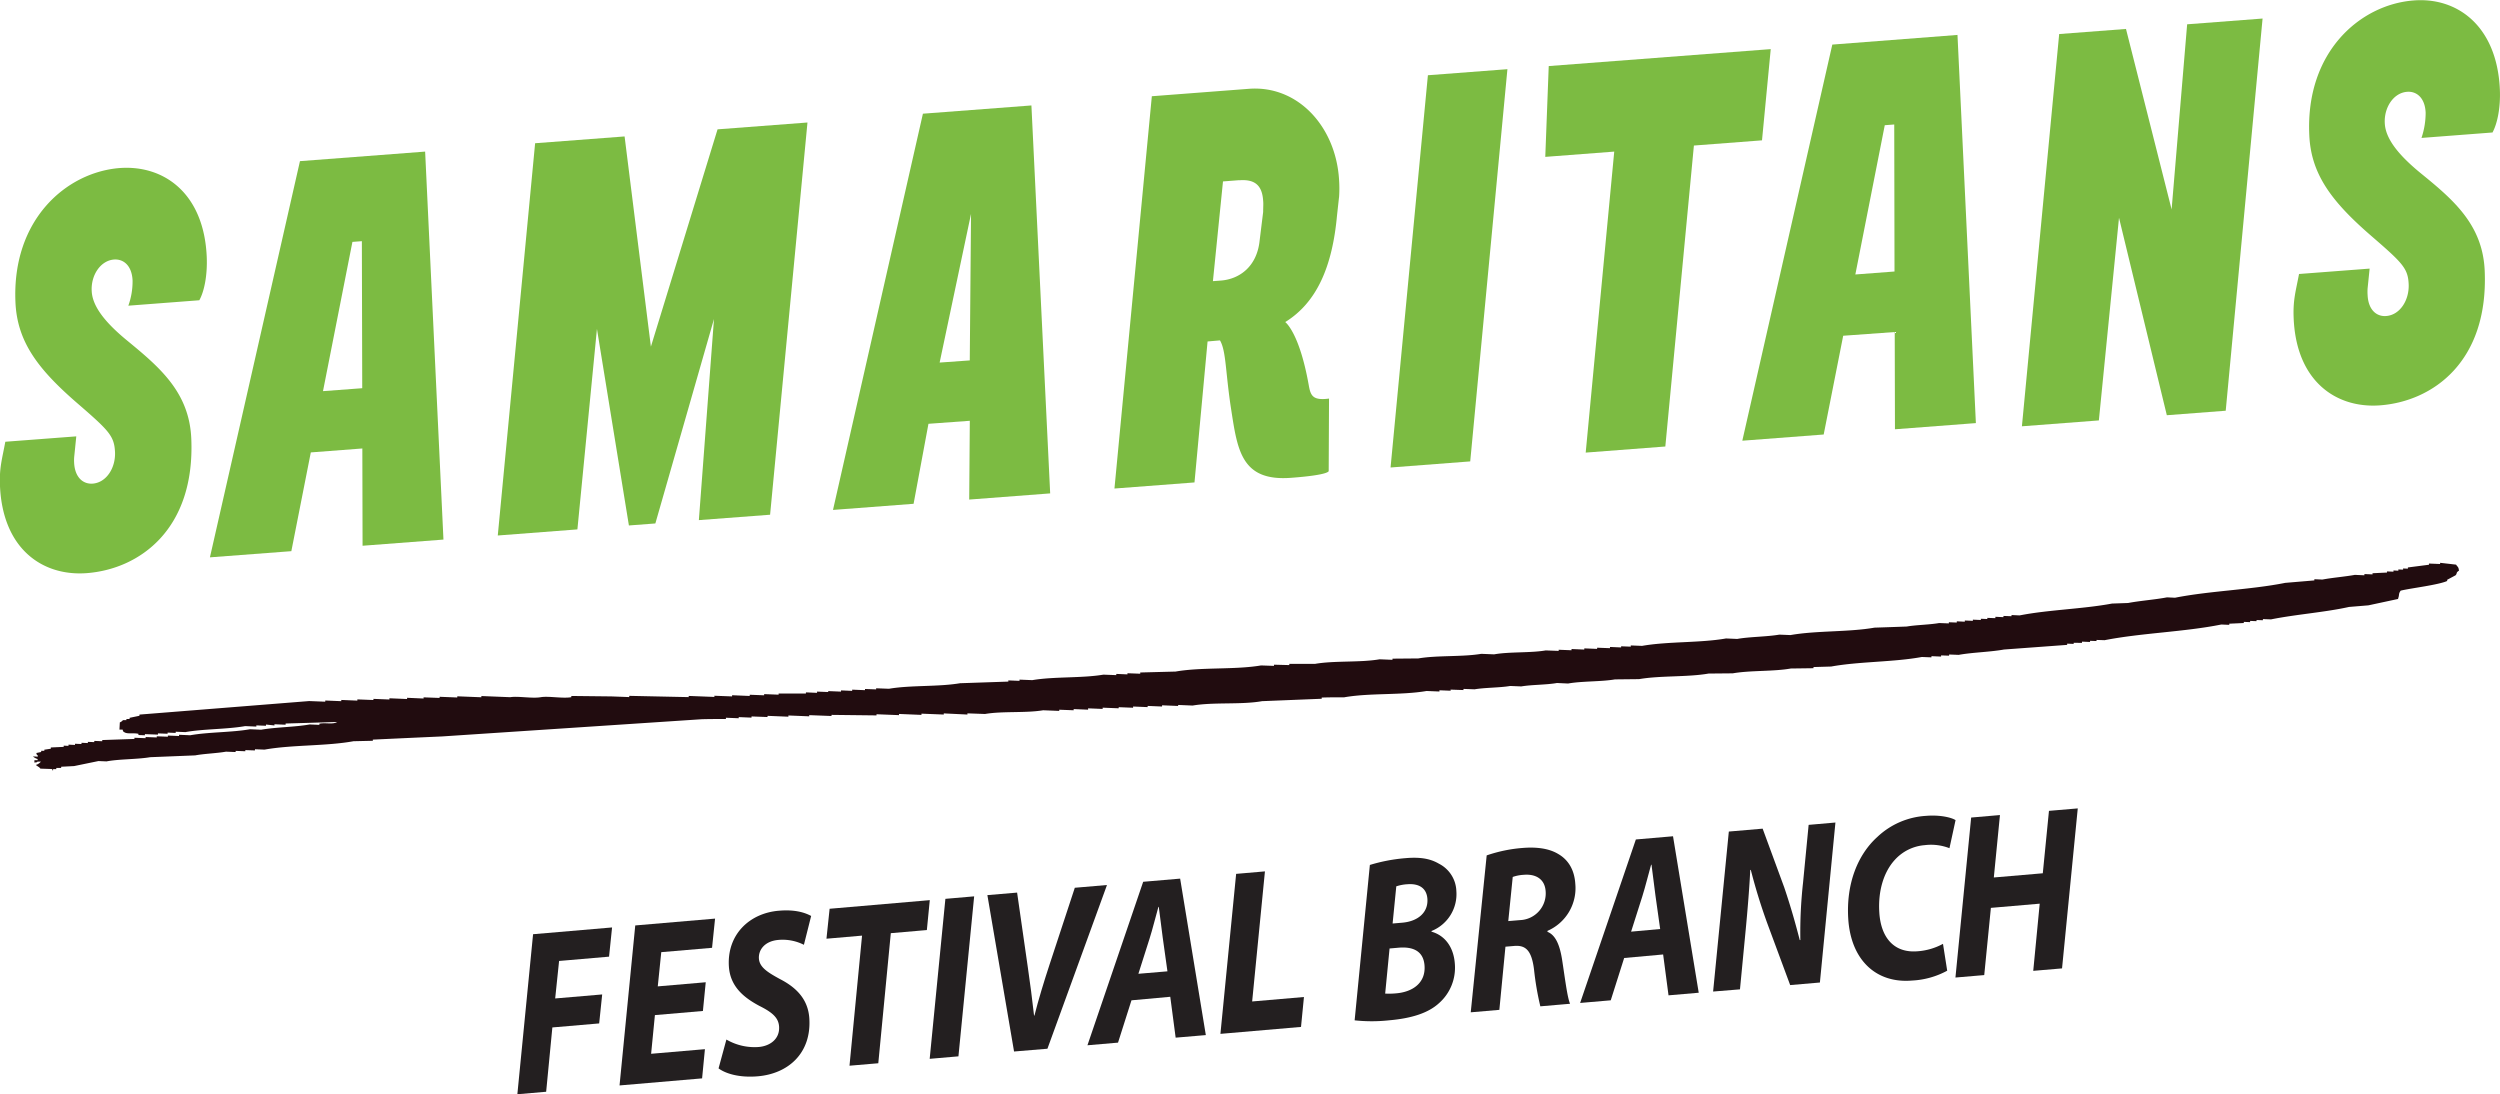
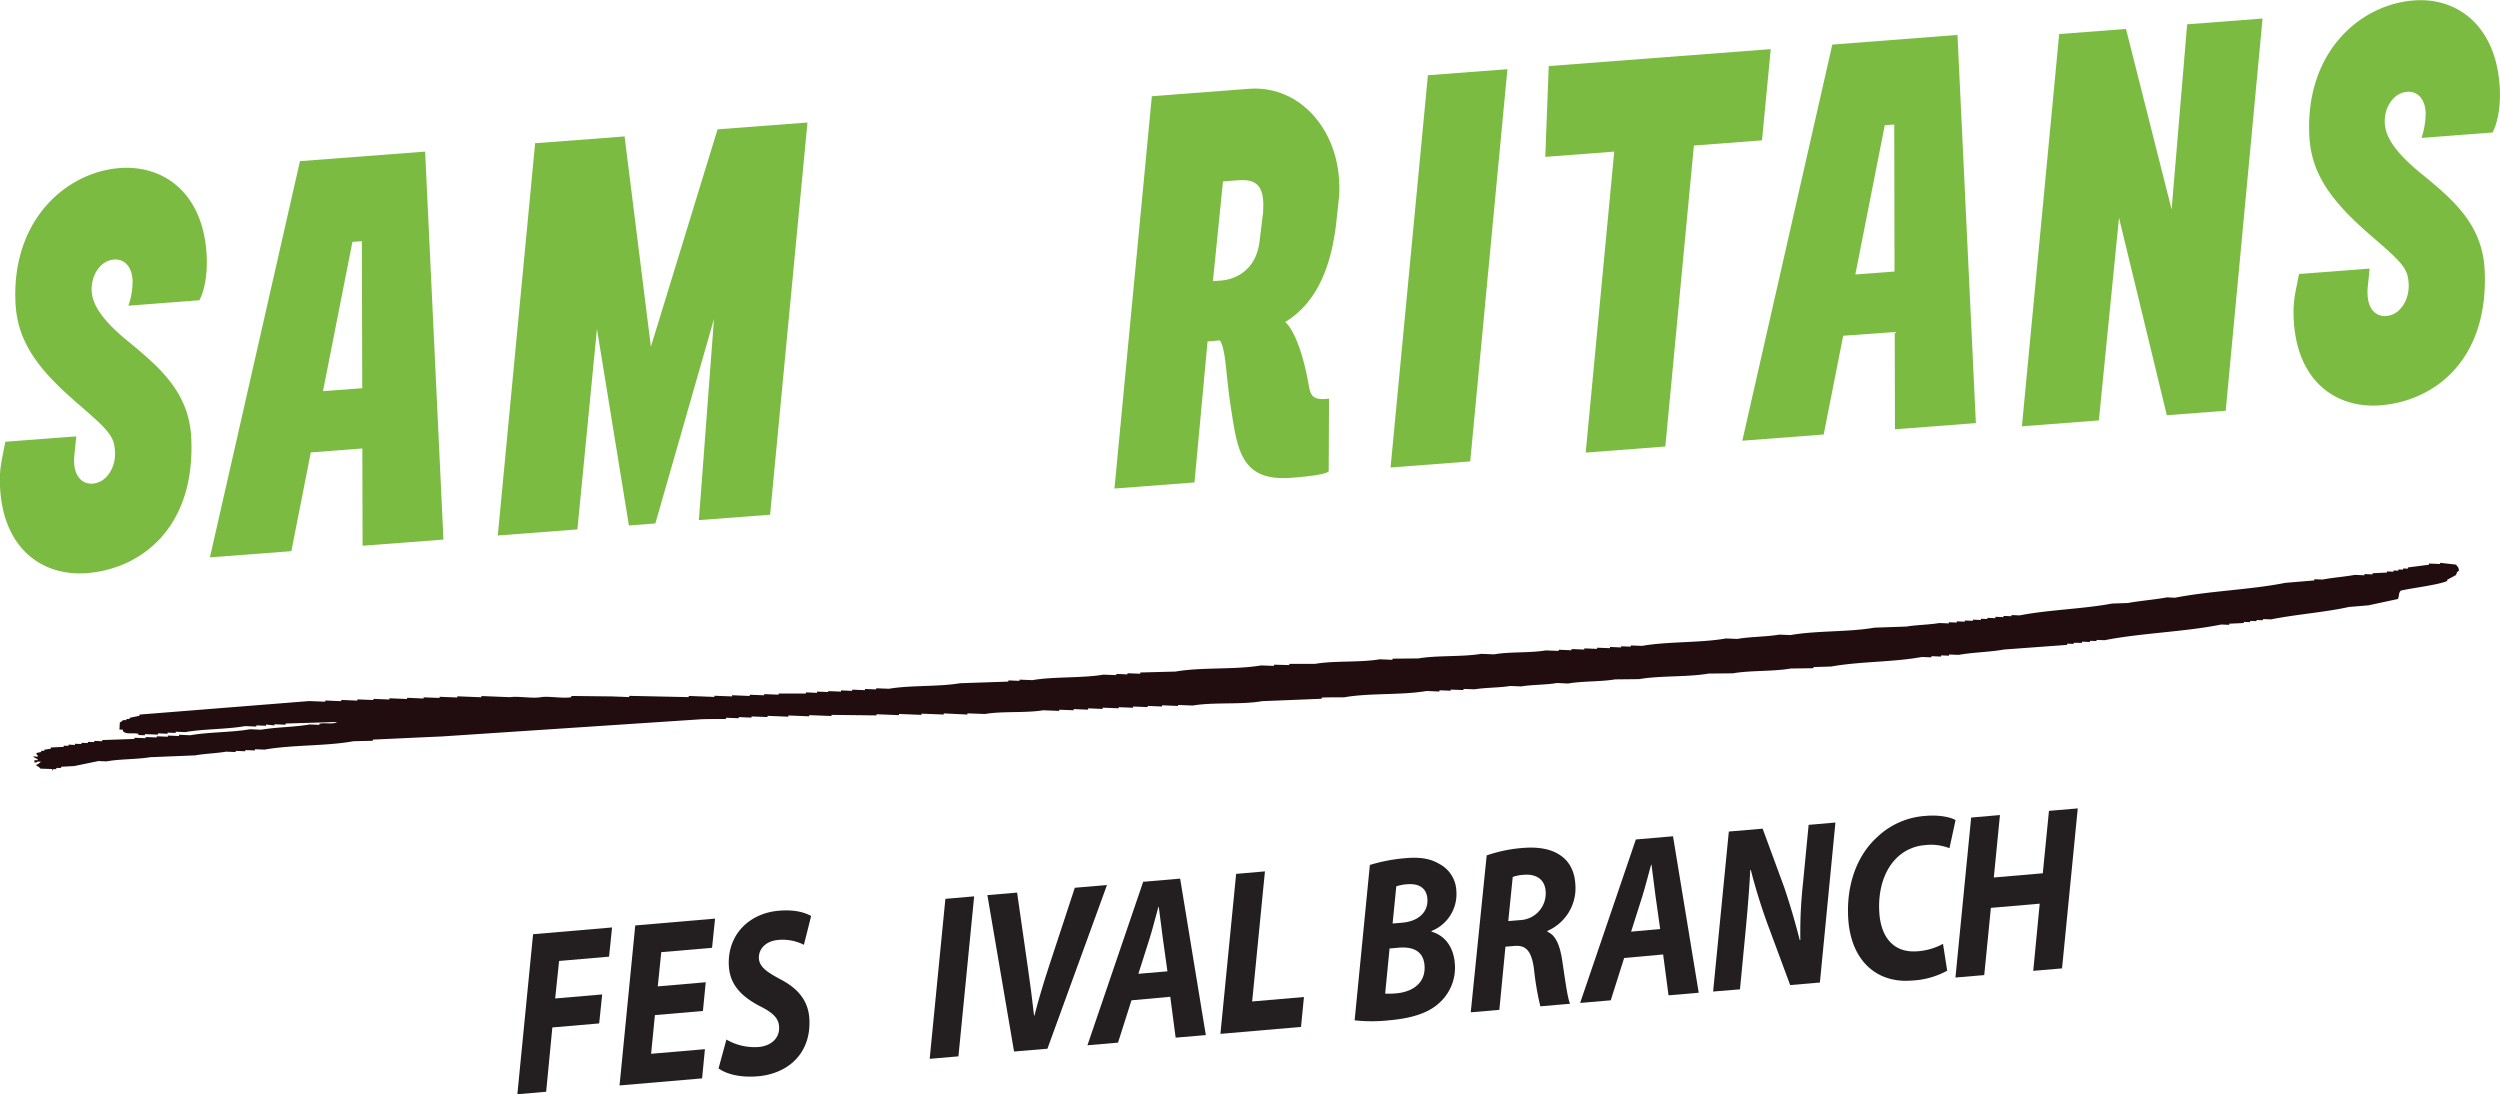
<svg xmlns="http://www.w3.org/2000/svg" viewBox="0 0 672.84 294.5">
  <defs>
    <style>.cls-1{fill:#7cbb42;}.cls-2{fill:#210c0f;}.cls-3{fill:#231f20;}</style>
  </defs>
  <title>samartians</title>
  <g id="Layer_2" data-name="Layer 2">
    <g id="Layer_1-2" data-name="Layer 1">
      <polygon class="cls-1" points="599.02 110.54 583.17 111.75 570.3 58.61 564.88 113.15 544.17 114.73 554.2 9.16 572.18 7.79 584.46 56.37 588.64 6.54 608.94 4.99 599.02 110.54" />
-       <path class="cls-1" d="M252.89,97.58,261,97l.34-39.44Zm29.75,35.21-21.79,1.66.16-21.2-11.13.81-4,21.53-21.69,1.65L248.39,30.6l29.2-2.22Z" />
      <path class="cls-1" d="M333.55,48.49l-4.4.34-2.71,26.84,2.15-.16c5-.39,9.7-3.76,10.42-10.75l.95-7.71c0-1.19.09-2.24,0-3-.27-4.56-2.65-5.82-6.44-5.53m26.85,4.63-.54,4.94c-1.27,13.72-5.45,23.35-13.93,28.59,0,0,3.77,2.69,6.3,16.81.51,2.94,1,4.37,5.49,3.78l-.09,19.47s.49,1.06-10.06,1.85c-13.45,1.05-14.49-7.41-16.2-18.47-1.54-9.92-1.32-15.66-3-18.51L325,91.9l-3.52,37.94-21.54,1.64L310,25.9l26.13-2c13.26-1,23.41,10.28,24.26,24.48a33.8,33.8,0,0,1,0,4.72" />
      <polygon class="cls-1" points="395.69 124.18 374.25 125.82 384.3 20.25 405.7 18.62 395.69 124.18" />
      <polygon class="cls-1" points="474.22 37.77 455.89 39.17 448.2 120.17 426.77 121.81 434.45 40.8 415.89 42.22 416.82 17.78 476.57 13.22 474.22 37.77" />
      <path class="cls-1" d="M670.77,35.66l-19.06,1.46a21.24,21.24,0,0,0,1.12-6.78c-.17-4-2.42-5.83-5-5.63-3.68.28-6.23,4.26-6,8.45.18,4,3.4,8.33,9.7,13.48,8.73,7.1,16.65,13.81,17.19,26.2,1.07,24.56-14,35.17-28.12,36.25-11.77.89-22.55-6.38-23.29-23.35-.22-5,.55-7.26,1.44-12l19-1.45-.54,5.29a12.73,12.73,0,0,0,0,1.84c.18,4,2.44,5.84,5,5.63,3.7-.27,6.24-4.26,6.05-8.58s-1.72-5.76-10.33-13.21c-10.52-9.15-16-16.51-16.42-27-1-22.39,13.75-35,28-36.13C661.25-.84,672,6.87,672.8,24c.23,4.91-.68,9.33-2,11.69" />
      <path class="cls-1" d="M53.64,80.81l-19.1,1.46a19.23,19.23,0,0,0,1.14-6.78c-.18-4-2.43-5.83-5-5.64-3.67.29-6.23,4.27-6,8.46.17,4,3.38,8.32,9.7,13.48C43,98.88,50.94,105.6,51.48,118c1.08,24.55-14,35.17-28.12,36.25C11.55,155.14.79,147.86,0,130.89c-.23-5,.56-7.25,1.43-12l19.1-1.45L20,122.68a10.62,10.62,0,0,0-.05,1.84c.19,4,2.44,5.83,5,5.64,3.69-.28,6.23-4.27,6-8.59s-1.72-5.76-10.32-13.2c-10.56-9.16-16-16.51-16.47-27-1-22.39,13.79-35,28-36.14C44.1,44.33,54.9,52,55.64,69.13c.21,4.91-.66,9.31-2,11.68" />
      <path class="cls-1" d="M94.85,65.1l2.54-.19.1,39.57-10.56.79ZM56.5,150l21.91-1.66,5.24-26.58,13.87-1.06.06,26.18,21.77-1.66L114.42,40.8,80.73,43.37Z" />
      <path class="cls-1" d="M499.34,73.87l7.92-40.17,2.55-.2.07,39.57ZM493.14,12,468.92,118.61l21.9-1.67,5.25-26.58,13.87-1,.06,26.17,21.78-1.66L526.83,9.4Z" />
      <polygon class="cls-1" points="207.26 138.53 188.09 139.98 192.16 85.85 176.38 140.88 169.26 141.42 160.66 88.52 155.4 142.48 133.97 144.12 144.02 38.55 168.1 36.72 175.18 93.3 193.12 34.81 217.32 32.97 207.26 138.53" />
      <path class="cls-2" d="M645.42,161.2l-8,1.72-5.21.43c-6.42,1.44-14.34,2-21,3.35l-2.18-.08,0,.31-1.71-.06,0,.31-1.73-.07,0,.33-1.7-.07,0,.31-3.91.18,0,.31-2.14-.09c-9.92,2-21.49,2.27-31.42,4.22l-2.17-.07v.3l-1.74-.06v.31l-2.17-.09,0,.33L558.1,173v.3l-1.75-.07v.33l-17,1.25c-3.72.68-8.47.76-12.2,1.44l-2.58-.1,0,.32-2.15-.08,0,.32-2.6-.11,0,.32-2.58-.1c-7.57,1.4-16.82,1.19-24.4,2.57l-4.77.14v.31l-6.08.08c-4.72.84-10.91.47-15.64,1.3l-6.5.06c-5.7,1-13,.51-18.71,1.5l-6.49.07c-3.79.65-8.79.43-12.62,1.11l-3-.14c-2.78.51-6.81.44-9.59.92l-3-.12c-2.77.48-6.81.42-9.57.9l-3-.11,0,.31-3.46-.12,0,.3-3-.12v.33l-3.47-.14c-6.77,1.18-15.35.49-22.16,1.7-2,0-4,0-6.06.07l0,.32-16.06.65c-5.58,1-13,.21-18.68,1.18l-3.9-.16V190l-4.33-.18,0,.33-3.88-.16v.32l-3.91-.16v.33l-3.88-.15,0,.3-4.32-.17v.34l-3.91-.16V191l-3.89-.16v.32l-3.88-.15,0,.32-4.33-.17c-4.68.79-10.95.19-15.64,1l-4.74-.17,0,.32L254,192l0,.31-6-.24,0,.33-1.72-.07-4.33-.18v.32l-6.05-.24,0,.31-12.11-.14,0,.3-6-.23,0,.32-5.6-.23,0,.33-5.62-.23,0,.32-4.31-.16,0,.32-3.45-.14,0,.31-3.44-.14,0,.34c-2.17,0-4.32,0-6.49.06L119,198.2q-9.33.42-18.66.86l0,.31-5.2.12c-7.39,1.35-16.52.93-23.94,2.26l-2.58-.1,0,.32-2.6-.09v.31l-2.6-.1,0,.31-2.6-.1c-2.42.44-5.87.54-8.28,1l-12.13.49c-3.51.6-8.37.48-11.74,1.13l-2.18-.09-6.55,1.35-3.48.18,0,.32-1.31,0,0,.32-.86,0v.32c-.62,0,.18-.23-.41-.35l-3-.1c-.36-.51-.8-.58-1.23-1a2.68,2.68,0,0,0,1.36-.9l-.87,0c-.51.34,0,.12-.88.27l0-.64.86,0,0-.32a3.33,3.33,0,0,1-1.26-.7l1.3.06v-.32c-.45-.39-.16,0-.39-.66l1.31-.27,0-.32.85,0,0-.3,1.74-.26,0-.34,3.47-.16,0-.33,1.29.06v-.33l1.75.08v-.32l1.75.07v-.33l1.71.07,0-.32,1.73.07,0-.33,2.14.09,0-.32,8.67-.3v-.32l3,.12v-.31l3,.11,0-.31,3,.11v-.31l3,.12v-.33l3,.13c5-.89,11.16-.74,16.1-1.62l3,.13c4-.71,9.11-.7,13.07-1.42l2.6.11v-.32c1.8-.33,3.6.29,4.79-.46-4.61.15-9.25.29-13.88.42v.32l-3-.12,0,.32L71.59,195v.33l-2.6-.1v.32l-3-.13c-4.94.88-11.27.74-16.11,1.62l-2.6-.11v.33l-2.17-.09,0,.31-2.6-.1v.33L39,197.58l0,.31-1.74-.07,0-.32c-1.42-.33-3,.14-3.85-.47-.48-.38-.18,0-.41-.66l-.85,0,.1-1.95c.53-.17.65-.49.9-.6l.87,0v-.32l.86,0v-.31l2.65-.55v-.32l45.68-3.64,4.33.17,0-.32,4.31.18v-.33l4.33.18,0-.33,4.32.17v-.31l4.31.17,0-.33,4.75.2,0-.33L114,188v-.32l4.31.16,0-.31,4.76.19v-.32l6.48.26,0-.33,7.76.31c2.14-.35,5.86.41,8.23,0,2.13-.36,5.84.41,8.22,0l0-.33,10.82.12,4.77.18v-.33l16,.34v-.32l6.92.27v-.32l4.76.18,0-.32,4.75.2,0-.33,3.88.15,0-.32,3.89.15v-.31c2.46,0,4.9,0,7.35,0l0-.31,3,.13,0-.34,3,.12V186l3.45.14,0-.33,3,.13,0-.33,3.45.14,0-.32,3,.11,0-.3,3.45.13c5.81-1,13.29-.49,19.13-1.49l13-.44,0-.32,3,.12,0-.33,3.44.14c5.86-1,13.3-.49,19.15-1.48l3.46.13v-.33l3,.13,0-.31,3.45.13,0-.33,9.52-.25c7-1.23,16-.45,23-1.65l3.47.12v-.32L347,179l0-.33,6.94,0c5.26-.91,12.11-.32,17.37-1.23l3.46.14v-.31l6.95-.06c5.1-.88,11.83-.37,16.95-1.24l3.45.14c4.17-.74,9.73-.34,13.9-1.06l3.48.13v-.31l3.45.14,0-.33,3.44.14,0-.32,3.45.14v-.32l3.46.13,0-.33,3,.13,0-.31,2.59.1,0-.33,3.05.12c6.94-1.23,15.65-.77,22.6-2l3,.13c3.38-.6,7.92-.57,11.34-1.16l3,.12c7-1.24,15.66-.77,22.62-2,2.89-.09,5.79-.19,8.68-.3,2.49-.44,6.16-.48,8.72-.94l2.6.1v-.31l2.14.08,0-.33,2.16.1V167l2.17.09,0-.32,2.15.09,0-.33,1.74.07v-.31l2.17.08V166l2.17.1,0-.33,2.17.08v-.32l2.18.1c7.74-1.53,17.06-1.72,24.87-3.19l4.32-.15c3.17-.61,7.26-.9,10.48-1.52l2.16.1c9.33-1.85,20.31-2.13,29.66-4l7.84-.66v-.32l2.17.09c2.6-.5,6.12-.78,8.73-1.26l2.57.11,0-.33,2.18.09v-.31c1.31-.06,2.58-.13,3.89-.18l0-.31,1.75.07v-.33l1.31.07,0-.34,1.28.05,0-.32,1.28.06,0-.33,5.68-.73v-.32l3,.12,0-.32,4.29.49c.46.69.68.59.78,1.64-.89.52-.4.73-.93,1.24l-2.24,1.2v.32c-2.36,1.07-9.73,1.93-12.51,2.6-.66.92-.29,1.06-.69,2.08" />
      <polygon class="cls-3" points="143.47 251.43 164.73 249.61 163.92 257.47 150.47 258.63 149.42 268.72 162.07 267.64 161.26 275.44 148.66 276.52 146.99 293.83 139.24 294.5 143.47 251.43" />
      <polygon class="cls-3" points="189.18 272.09 176.26 273.2 175.24 283.61 189.72 282.37 188.96 290.23 166.74 292.13 170.97 249.07 192.45 247.23 191.64 255.09 177.97 256.26 177.03 265.47 189.94 264.36 189.18 272.09" />
      <path class="cls-3" d="M195.5,279.78a15.06,15.06,0,0,0,8.73,2c3-.26,5.66-2.14,5.45-5.48-.15-2.39-1.81-3.83-5.27-5.56-4-2.13-7.89-5.09-8.24-10.63-.54-8.57,5.54-14.35,13.45-15,4.41-.38,7.06.53,8.69,1.41l-1.95,7.76a12.69,12.69,0,0,0-6.9-1.31c-3.6.32-5.35,2.62-5.21,5s2.46,3.78,5.66,5.53c4.57,2.34,7.59,5.57,7.91,10.6.59,9.45-5.78,14.88-13.86,15.57-5.06.44-8.76-.77-10.57-2.13Z" />
-       <polygon class="cls-3" points="232.01 251.81 222.43 252.64 223.28 244.58 250.24 242.26 249.45 250.31 239.75 251.15 236.38 286.16 228.63 286.82 232.01 251.81" />
      <polygon class="cls-3" points="262.18 241.24 257.95 284.3 250.21 284.97 254.44 241.91 262.18 241.24" />
      <path class="cls-3" d="M272.92,283l-7.18-42.09,8-.68,2.88,20.08c.65,4.45,1.18,8.58,1.68,13h.11c1.08-4.27,2.52-9,4-13.52l6.86-20.86,8.66-.74L281.9,282.25Z" />
      <path class="cls-3" d="M304.52,269.22l-3.62,11.39-8.23.71,15-44,9.95-.85,6.91,42.11-8.12.69-1.45-11Zm9.68-7.8-1.27-9.08c-.31-2.32-.73-5.7-1.06-8.27h-.1c-.76,2.66-1.57,6-2.39,8.57l-3,9.44Z" />
      <polygon class="cls-3" points="332.69 235.19 340.44 234.52 337 269.53 350.94 268.33 350.15 276.38 328.46 278.25 332.69 235.19" />
      <path class="cls-3" d="M368.68,232.79a45.25,45.25,0,0,1,9.47-1.82c3.76-.33,6.6,0,9.13,1.49a8.58,8.58,0,0,1,4.68,7.39,10.69,10.69,0,0,1-6.69,10.72v.18c3.58,1,6,4.12,6.29,8.78a12.72,12.72,0,0,1-4.32,10.5c-2.92,2.66-7.44,4.06-13.46,4.58a43.19,43.19,0,0,1-9.2,0Zm4.12,34.62a20.26,20.26,0,0,0,3-.07c4.2-.36,7.89-2.64,7.6-7.37-.26-4.21-3.36-5.22-7-4.91l-2.42.21Zm2-18.86,2.58-.22c4.26-.36,7-2.75,6.79-6.35-.19-3.09-2.42-4.23-5.38-4a11.36,11.36,0,0,0-3,.57Z" />
      <path class="cls-3" d="M400.12,230.22a38.87,38.87,0,0,1,9.61-2c3.44-.29,7,0,9.68,1.64,2.47,1.43,4.31,4,4.56,8a12.53,12.53,0,0,1-7.49,12.67l0,.26c2.22.88,3.32,3.64,3.93,7.45.73,4.69,1.4,10.21,2.15,11.91l-8,.69a77.57,77.57,0,0,1-1.7-9.93c-.65-5.14-2.26-6.58-5.33-6.32l-2.36.2-1.64,17-7.7.66Zm5.81,17.68,3.23-.27a7.19,7.19,0,0,0,6.83-7.75c-.22-3.4-2.79-4.7-5.86-4.44a10.64,10.64,0,0,0-3,.58Z" />
      <path class="cls-3" d="M437.12,257.83l-3.61,11.39-8.24.71,15-44,10-.86,6.92,42.11-8.13.7-1.45-11Zm9.69-7.8L445.54,241c-.31-2.32-.74-5.7-1.06-8.27h-.11c-.75,2.66-1.57,6-2.38,8.57l-3,9.44Z" />
      <path class="cls-3" d="M461.06,266.86l4.23-43.06,9.1-.78,5.8,15.78c1.79,5.29,3,9.62,4.19,14.21h.16a121.38,121.38,0,0,1,.72-15.4L486.77,222l7.21-.63-4.18,43.06-8,.69-6.12-16.51a151.44,151.44,0,0,1-4.48-14.51l-.15.08c-.18,4.13-.66,10.26-1.31,17l-1.45,15.09Z" />
      <path class="cls-3" d="M524.06,261.25a22,22,0,0,1-9.46,2.65c-9.58.82-16.47-5.43-17.17-16.64-.59-9.52,2.59-17.27,7.82-22a20.86,20.86,0,0,1,13.06-5.68c3.93-.33,7,.48,8,1.15l-1.64,7.55a13.68,13.68,0,0,0-6.65-.82,12.13,12.13,0,0,0-8.09,4c-2.88,3.16-4.52,8.19-4.14,14.11.41,6.74,3.93,11,10.34,10.45a16.76,16.76,0,0,0,6.8-2Z" />
      <polygon class="cls-3" points="538.26 219.36 536.61 236.16 549.79 235.03 551.45 218.23 559.2 217.57 554.97 260.63 547.22 261.29 548.96 243.21 535.82 244.34 534.03 262.43 526.28 263.09 530.51 220.03 538.26 219.36" />
    </g>
  </g>
</svg>